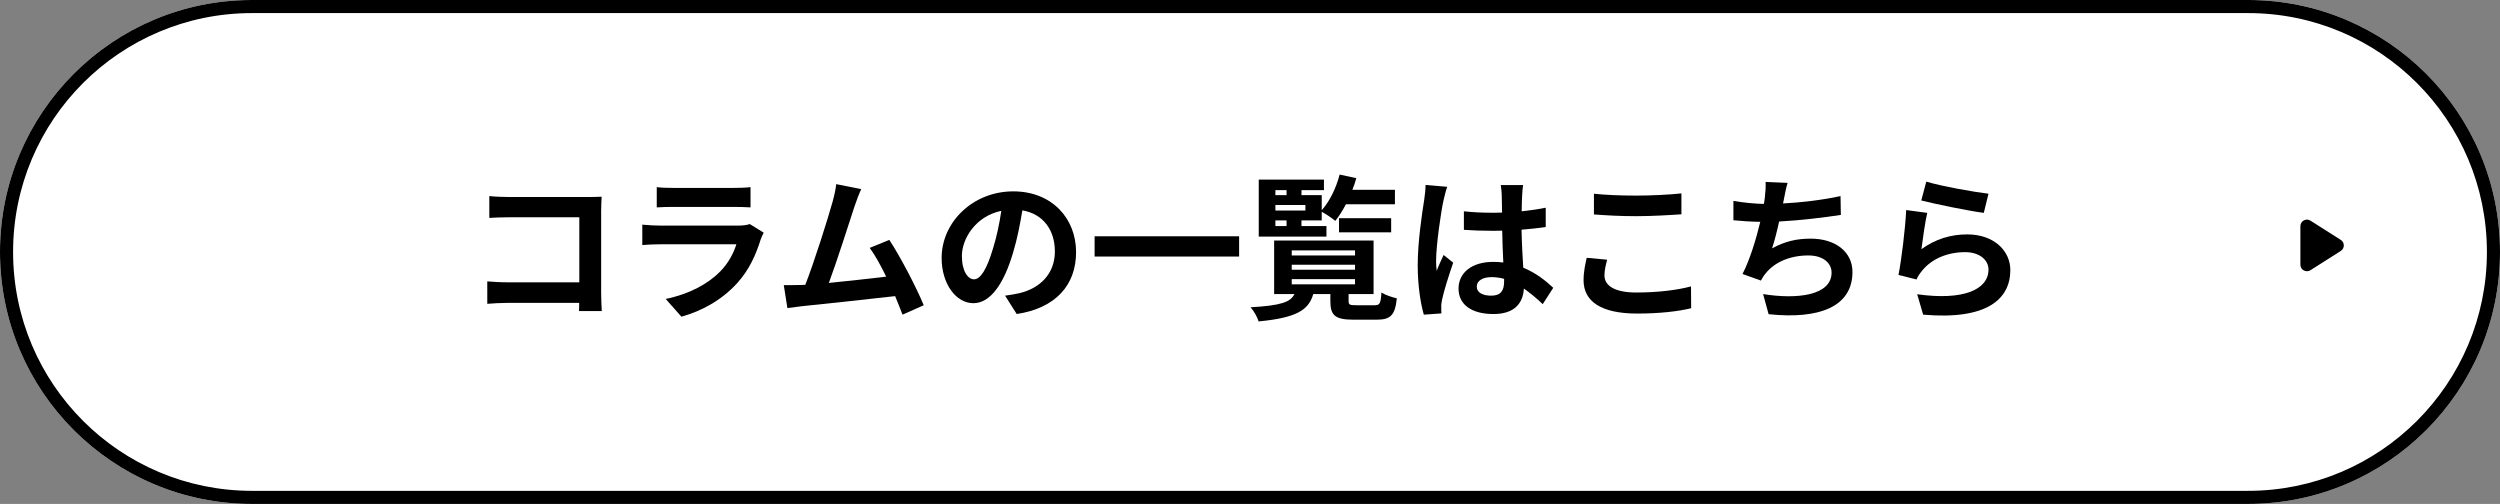
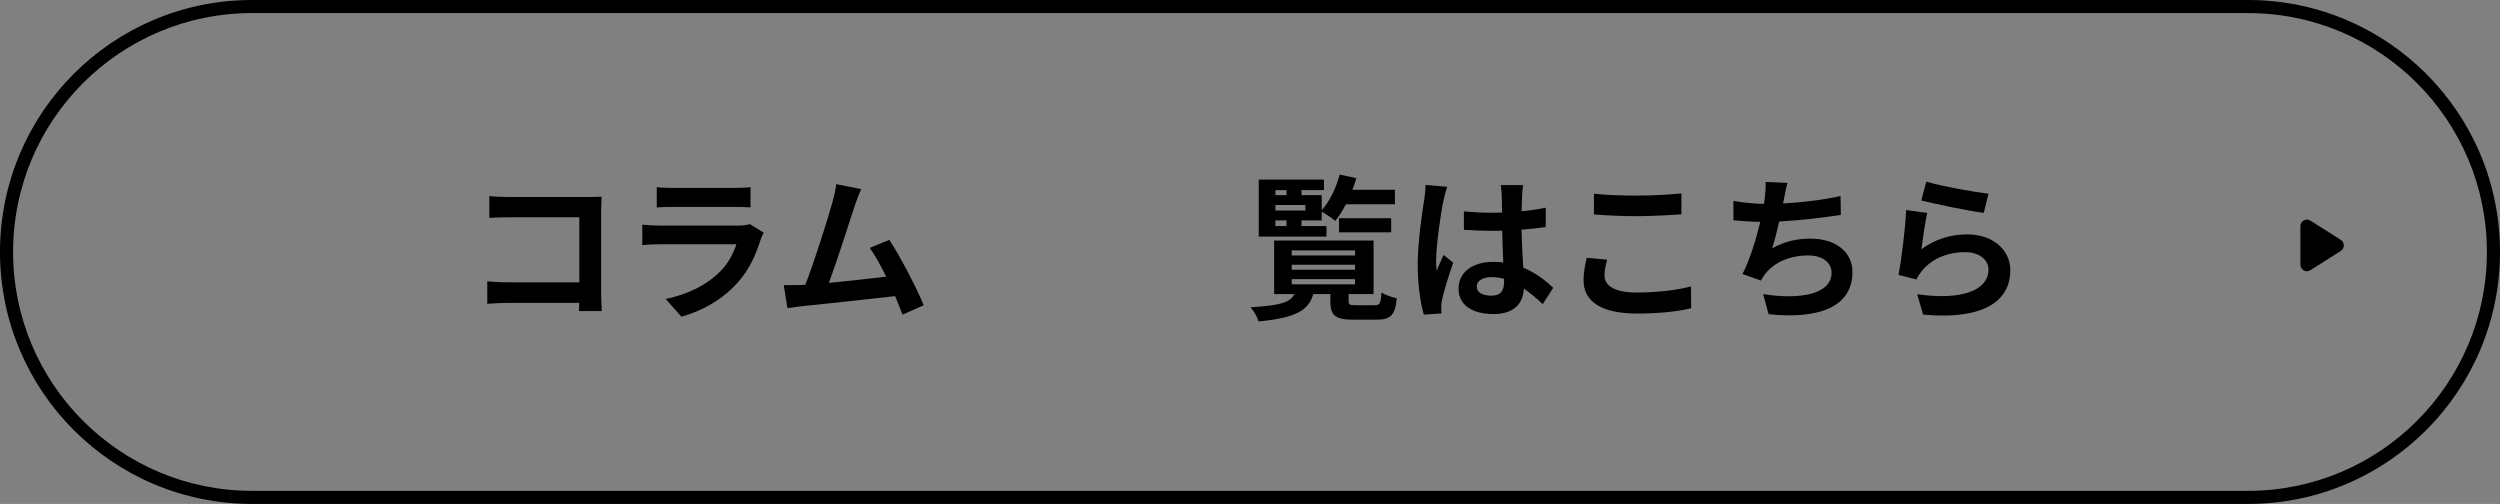
<svg xmlns="http://www.w3.org/2000/svg" width="382" height="77" viewBox="0 0 382 77" fill="none">
  <rect x="0" y="0" width="382" height="77" fill="#808080" stroke="none" />
-   <path d="M0 38.5C0 17.237 17.237 0 38.5 0H343.5C364.763 0 382 17.237 382 38.5C382 59.763 364.763 77 343.5 77H38.5C17.237 77 0 59.763 0 38.5Z" fill="white" />
  <path fill-rule="evenodd" clip-rule="evenodd" d="M343.5 2H38.5C18.342 2 2 18.342 2 38.5C2 58.658 18.342 75 38.5 75H343.5C363.658 75 380 58.658 380 38.5C380 18.342 363.658 2 343.5 2ZM38.5 0C17.237 0 0 17.237 0 38.5C0 59.763 17.237 77 38.5 77H343.5C364.763 77 382 59.763 382 38.5C382 17.237 364.763 0 343.5 0H38.5Z" fill="black" />
  <path d="M357.671 36.656C358.289 37.049 358.289 37.952 357.671 38.344L353.036 41.288C352.37 41.711 351.5 41.232 351.5 40.444L351.5 34.557C351.5 33.768 352.37 33.29 353.036 33.713L357.671 36.656Z" fill="black" />
  <path d="M91.952 47.528H88.472C88.496 47.144 88.496 46.736 88.496 46.28H77.552C76.616 46.28 75.248 46.352 74.456 46.424V42.992C75.296 43.064 76.376 43.136 77.456 43.136H88.52V33.2H77.744C76.736 33.2 75.44 33.248 74.768 33.296V29.96C75.656 30.056 76.904 30.104 77.744 30.104H89.816C90.512 30.104 91.52 30.08 91.928 30.056C91.904 30.608 91.856 31.568 91.856 32.264V44.696C91.856 45.536 91.904 46.808 91.952 47.528Z" fill="black" />
  <path d="M114.56 34.232L116.696 35.552C116.528 35.864 116.336 36.296 116.24 36.56C115.52 38.888 114.488 41.216 112.688 43.208C110.264 45.896 107.192 47.528 104.12 48.392L101.72 45.68C105.344 44.936 108.224 43.352 110.048 41.48C111.344 40.16 112.088 38.672 112.52 37.328H100.928C100.352 37.328 99.152 37.352 98.144 37.448V34.328C99.152 34.424 100.184 34.472 100.928 34.472H112.808C113.576 34.472 114.224 34.376 114.56 34.232ZM100.352 31.688V28.592C101.024 28.688 102.032 28.712 102.848 28.712H112.088C112.832 28.712 114.008 28.688 114.68 28.592V31.688C114.032 31.64 112.904 31.616 112.04 31.616H102.848C102.08 31.616 101.048 31.64 100.352 31.688Z" fill="black" />
  <path d="M141.145 46.64L137.905 48.08C137.593 47.264 137.209 46.28 136.777 45.248C132.865 45.704 125.593 46.472 122.569 46.784C121.969 46.856 121.081 46.976 120.313 47.072L119.761 43.568C120.577 43.568 121.609 43.568 122.401 43.544L123.049 43.52C124.441 39.968 126.505 33.392 127.201 30.896C127.537 29.672 127.681 28.928 127.777 28.136L131.593 28.904C131.257 29.624 130.921 30.512 130.561 31.568C129.793 33.92 127.849 40.016 126.649 43.232C129.577 42.944 132.985 42.56 135.409 42.272C134.569 40.544 133.681 38.936 132.889 37.88L135.889 36.656C137.593 39.248 140.041 43.952 141.145 46.64Z" fill="black" />
-   <path d="M148.825 42.68C149.809 42.68 150.769 41.192 151.729 37.976C152.281 36.224 152.713 34.184 153.001 32.216C149.065 33.032 146.977 36.488 146.977 39.104C146.977 41.504 147.937 42.68 148.825 42.68ZM155.353 47.984L153.577 45.176C154.489 45.056 155.161 44.936 155.785 44.792C158.833 44.072 161.185 41.888 161.185 38.432C161.185 35.144 159.409 32.696 156.217 32.144C155.881 34.16 155.473 36.368 154.801 38.6C153.385 43.4 151.321 46.328 148.729 46.328C146.113 46.328 143.881 43.424 143.881 39.416C143.881 33.944 148.657 29.24 154.825 29.24C160.705 29.24 164.425 33.344 164.425 38.528C164.425 43.52 161.353 47.072 155.353 47.984Z" fill="black" />
-   <path d="M167.257 36.104H189.337V39.2H167.257V36.104Z" fill="black" />
  <path d="M194.881 33.68V34.544H196.585V33.68H194.881ZM196.585 29.048H194.881V29.816H196.585V29.048ZM199.465 32.168V31.328H194.881V32.168H199.465ZM202.682 34.544V36.152H192.337V27.44H202.297V29.048H198.865V29.816H201.961V32.12C203.186 30.752 204.169 28.712 204.697 26.672L207.242 27.224C207.074 27.824 206.882 28.424 206.641 29H213.146V31.208H205.658C205.154 32.168 204.602 33.056 204.025 33.752C203.57 33.344 202.585 32.696 201.961 32.36V33.68H198.865V34.544H202.682ZM212.57 35.504H204.602V33.344H212.57V35.504ZM197.377 42.656V43.448H207.049V42.656H197.377ZM197.377 40.448V41.216H207.049V40.448H197.377ZM197.377 38.264V39.032H207.049V38.264H197.377ZM207.217 46.64H210.074C210.818 46.64 210.986 46.376 211.081 44.696C211.633 45.056 212.738 45.44 213.434 45.584C213.17 48.176 212.473 48.848 210.337 48.848H206.833C203.977 48.848 203.281 48.176 203.281 46.016V44.936H200.665C199.969 47.36 198.145 48.56 192.313 49.112C192.145 48.488 191.569 47.48 191.089 46.952C195.745 46.688 197.209 46.16 197.785 44.936H194.689V36.752H209.882V44.936H206.066V45.992C206.066 46.568 206.234 46.64 207.217 46.64Z" fill="black" />
  <path d="M217.826 28.256L221.137 28.544C220.945 29.024 220.657 30.224 220.561 30.656C220.201 32.24 219.434 37.472 219.434 39.848C219.434 40.328 219.457 40.904 219.529 41.384C219.841 40.544 220.225 39.752 220.585 38.96L222.049 40.136C221.378 42.08 220.609 44.504 220.346 45.8C220.273 46.136 220.201 46.64 220.225 46.904C220.225 47.144 220.225 47.552 220.249 47.888L217.561 48.08C217.081 46.424 216.626 43.712 216.626 40.496C216.626 36.896 217.322 32.408 217.609 30.584C217.705 29.912 217.826 29 217.826 28.256ZM229.826 43.016V42.608C229.202 42.44 228.553 42.344 227.906 42.344C226.562 42.344 225.65 42.896 225.65 43.784C225.65 44.744 226.609 45.176 227.857 45.176C229.322 45.176 229.826 44.408 229.826 43.016ZM237.337 43.976L235.729 46.472C234.745 45.536 233.786 44.744 232.85 44.096C232.706 46.352 231.41 47.984 228.193 47.984C224.929 47.984 222.865 46.592 222.865 44.096C222.865 41.672 224.905 40.016 228.145 40.016C228.697 40.016 229.226 40.04 229.706 40.112C229.633 38.648 229.562 36.92 229.538 35.24C228.962 35.264 228.385 35.264 227.833 35.264C226.441 35.264 225.098 35.216 223.682 35.12V32.288C225.049 32.432 226.417 32.504 227.833 32.504C228.385 32.504 228.962 32.504 229.514 32.48C229.49 31.304 229.49 30.344 229.465 29.84C229.465 29.48 229.394 28.76 229.322 28.28H232.729C232.657 28.736 232.609 29.312 232.585 29.816C232.561 30.344 232.514 31.232 232.514 32.288C233.81 32.144 235.057 31.976 236.186 31.736V34.688C235.034 34.856 233.786 35 232.49 35.096C232.538 37.4 232.658 39.296 232.753 40.904C234.745 41.72 236.233 42.944 237.337 43.976Z" fill="black" />
  <path d="M243.553 32.768V29.6C245.329 29.792 247.537 29.888 250.033 29.888C252.385 29.888 255.097 29.744 256.921 29.552V32.744C255.265 32.864 252.313 33.032 250.057 33.032C247.561 33.032 245.497 32.912 243.553 32.768ZM242.449 39.392L245.57 39.68C245.354 40.544 245.161 41.288 245.161 42.08C245.161 43.592 246.601 44.696 250.033 44.696C253.249 44.696 256.273 44.336 258.385 43.76L258.41 47.096C256.346 47.6 253.49 47.912 250.154 47.912C244.706 47.912 241.969 46.088 241.969 42.824C241.969 41.432 242.257 40.28 242.449 39.392Z" fill="black" />
  <path d="M281.234 29.96L281.281 32.84C278.809 33.224 275.042 33.68 271.85 33.848C271.538 35.288 271.154 36.8 270.77 37.952C272.689 36.896 274.489 36.464 276.673 36.464C280.513 36.464 283.057 38.528 283.057 41.552C283.057 46.904 277.921 48.824 270.242 48.008L269.402 44.936C274.609 45.776 279.865 45.152 279.865 41.648C279.865 40.232 278.618 39.032 276.314 39.032C273.577 39.032 271.154 40.016 269.738 41.84C269.473 42.152 269.306 42.464 269.066 42.872L266.257 41.864C267.385 39.68 268.346 36.512 268.969 33.896C267.458 33.872 266.065 33.776 264.865 33.656V30.704C266.281 30.944 268.081 31.136 269.521 31.16C269.57 30.8 269.641 30.488 269.665 30.2C269.785 29.168 269.809 28.592 269.785 27.8L273.145 27.944C272.882 28.784 272.762 29.576 272.594 30.368L272.449 31.088C275.161 30.944 278.378 30.584 281.234 29.96Z" fill="black" />
  <path d="M293.57 30.632L294.337 27.752C296.593 28.448 301.754 29.36 303.842 29.6L303.122 32.528C300.722 32.216 295.418 31.112 293.57 30.632ZM294.482 32.528C294.17 33.848 293.762 36.704 293.594 38.072C295.754 36.512 298.105 35.816 300.577 35.816C304.753 35.816 307.178 38.384 307.178 41.264C307.178 45.608 303.745 48.944 293.857 48.08L292.945 44.96C300.074 45.968 303.842 44.216 303.842 41.192C303.842 39.656 302.378 38.528 300.29 38.528C297.602 38.528 295.226 39.512 293.738 41.312C293.305 41.84 293.042 42.224 292.85 42.704L290.089 42.008C290.545 39.68 291.122 35.048 291.266 32.096L294.482 32.528Z" fill="black" />
</svg>